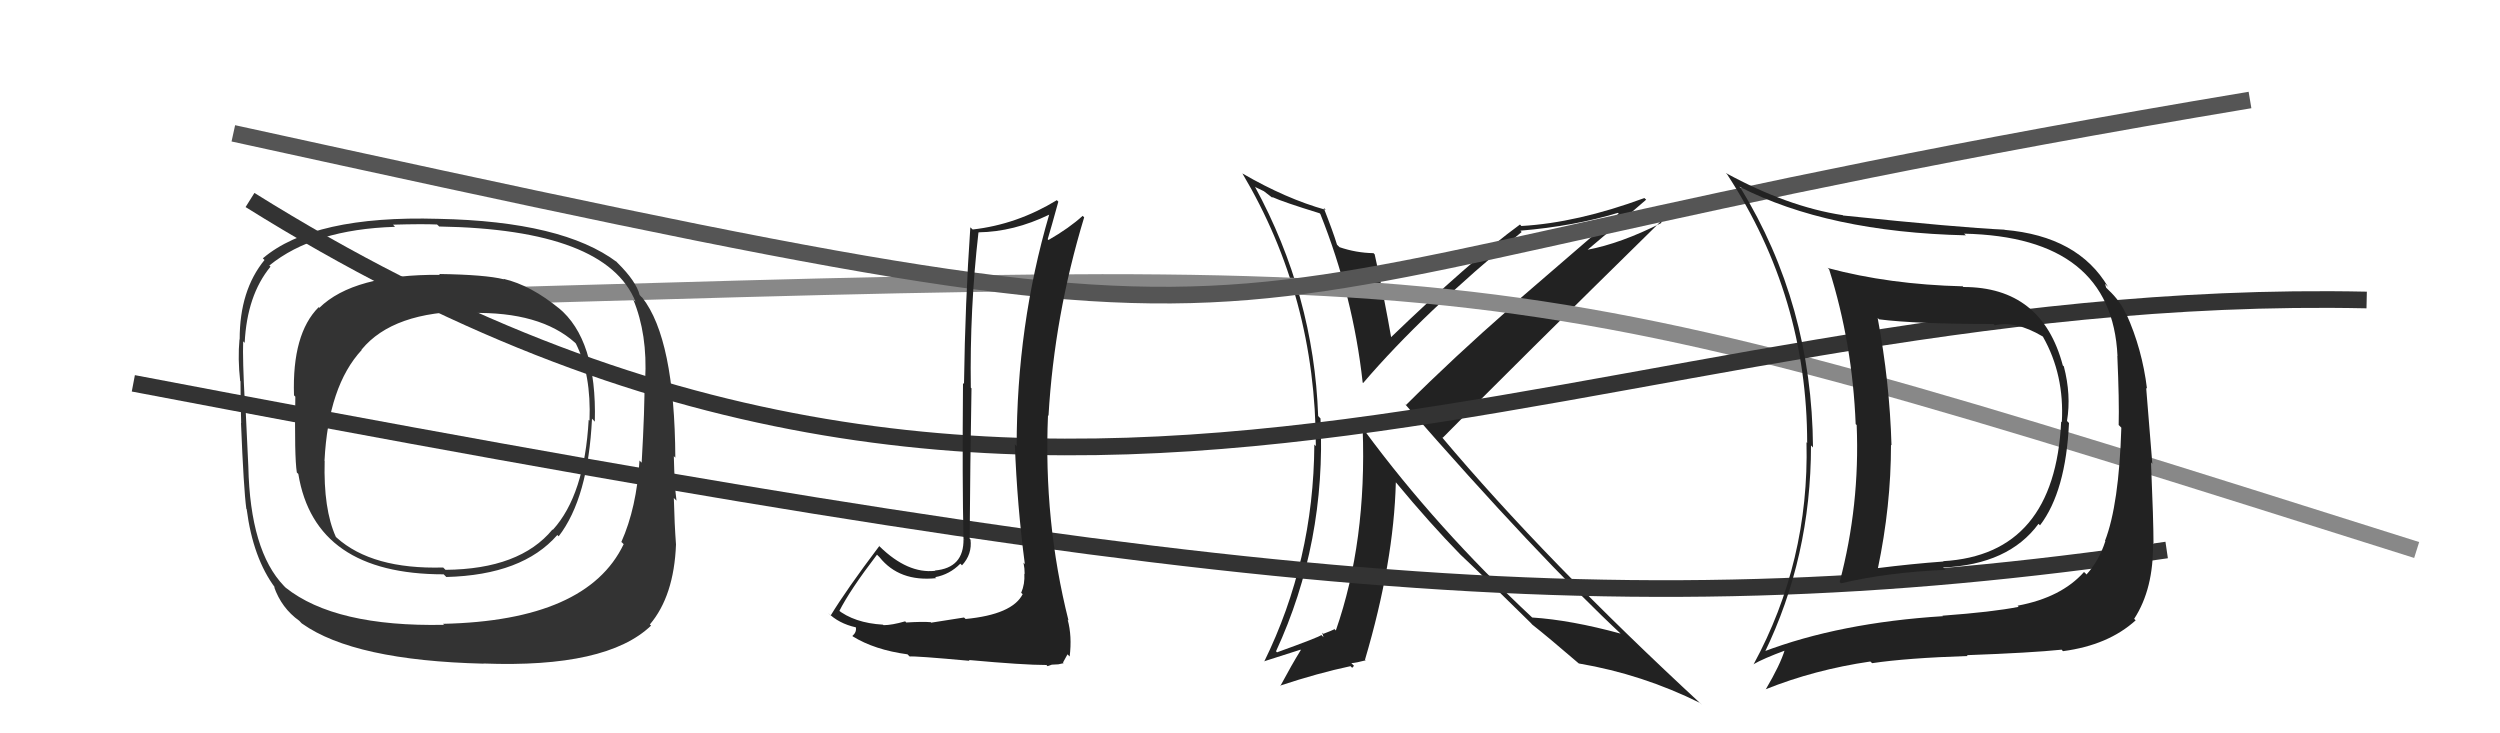
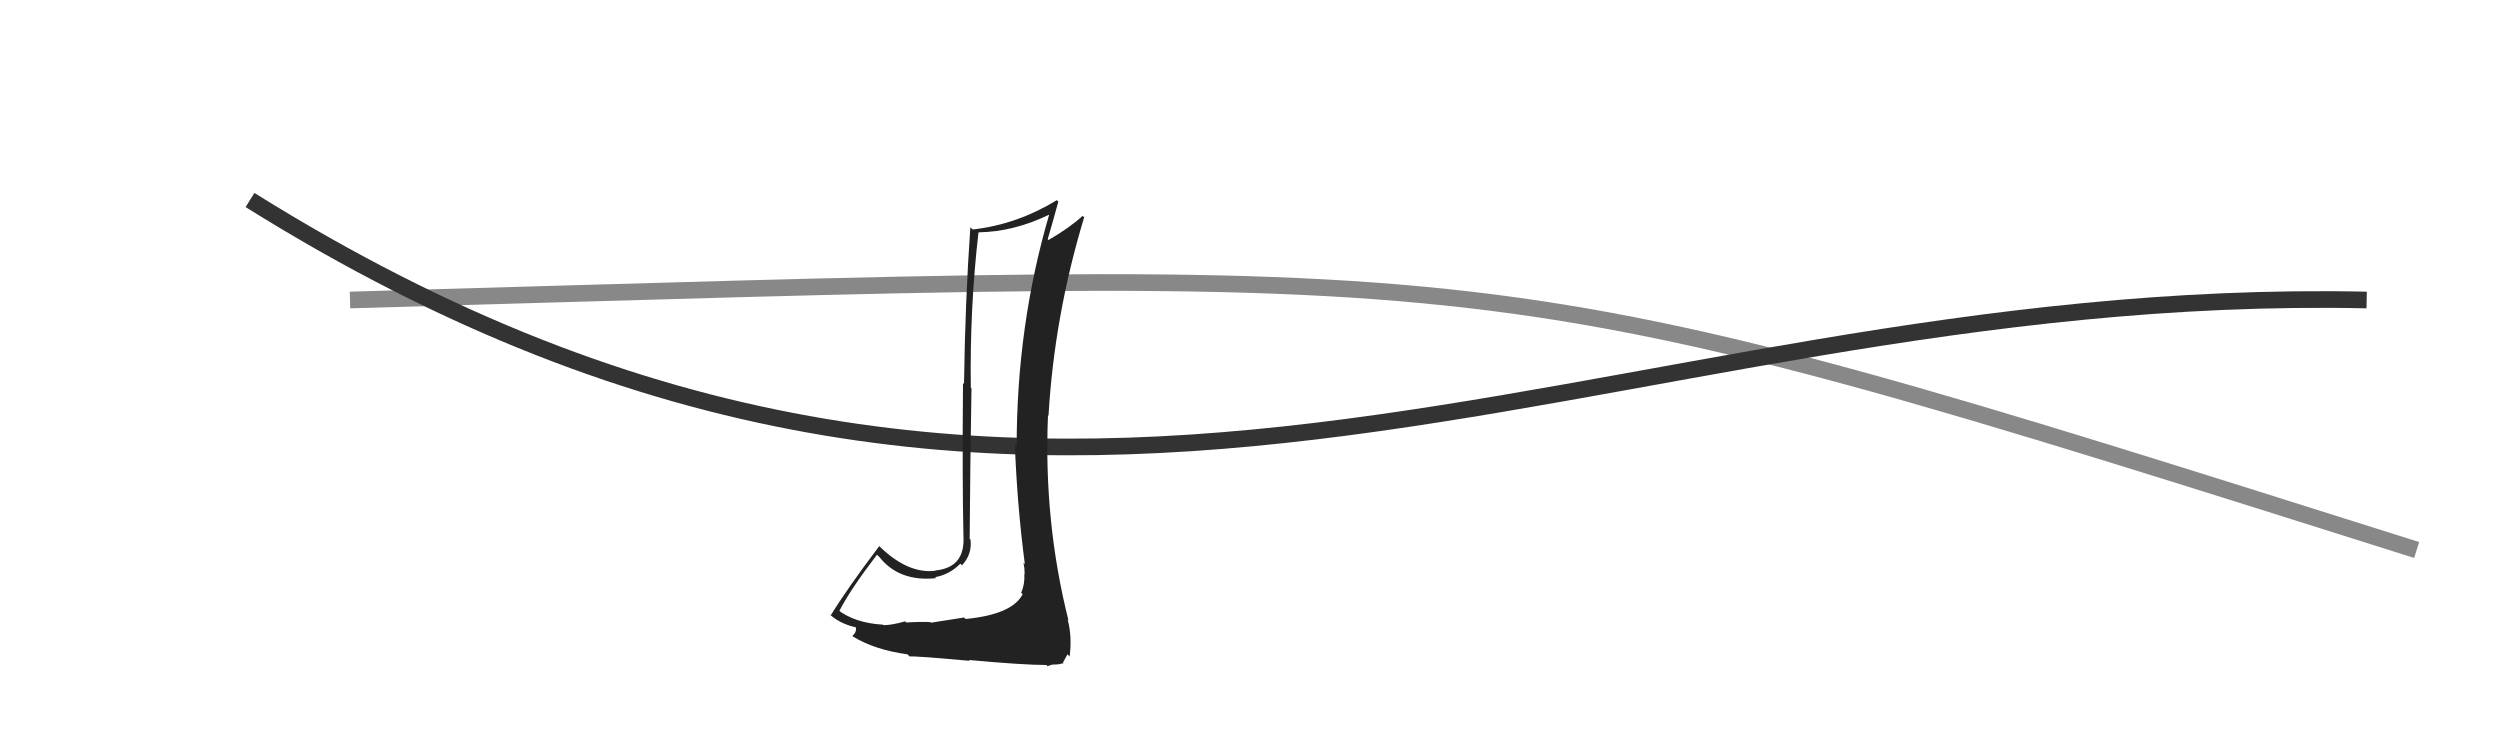
<svg xmlns="http://www.w3.org/2000/svg" width="150" height="44" viewBox="0,0,150,44">
-   <path fill="#222" d="M79.15 12.77L79.20 12.82L79.22 12.84Q81.19 17.77 81.76 22.95L81.67 22.87L81.79 22.98Q85.40 18.76 91.30 13.92L91.25 13.87L91.23 13.84Q94.45 13.57 97.08 12.77L97.12 12.81L90.58 18.45L90.61 18.48Q87.22 21.45 84.36 24.30L84.29 24.23L84.25 24.19Q92.32 33.44 97.39 38.16L97.32 38.09L97.25 38.02Q94.25 37.20 91.93 37.05L92.01 37.12L91.92 37.04Q86.18 31.68 81.88 25.85L81.74 25.71L81.76 25.73Q82.01 32.50 80.15 37.83L80.02 37.69L80.07 37.75Q79.90 37.84 79.40 38.03L79.33 37.96L79.41 38.23L79.28 38.10Q79.17 38.22 76.62 39.14L76.50 39.01L76.56 39.08Q79.57 32.57 79.23 25.11L79.26 25.14L79.09 24.96Q78.83 17.70 75.29 11.19L75.33 11.23L75.83 11.47L76.35 11.87L76.33 11.82L76.33 11.82Q76.98 12.12 79.19 12.80ZM79.54 12.58L79.52 12.57L79.54 12.59Q77.17 11.93 74.55 10.41L74.54 10.41L74.54 10.40Q78.95 17.82 78.95 26.77L78.83 26.64L78.86 26.68Q78.82 33.65 75.85 39.70L75.84 39.68L78.03 38.98L78.05 39.00Q77.51 39.87 76.82 41.16L76.82 41.17L76.80 41.14Q79.09 40.38 81.03 39.97L81.13 40.07L81.24 39.95L81.08 39.79Q81.37 39.77 81.94 39.62L81.95 39.63L81.90 39.58Q83.63 33.73 83.75 28.94L83.82 29.01L83.77 28.96Q85.81 31.42 87.63 33.28L87.64 33.29L87.64 33.29Q88.87 34.44 91.88 37.41L91.93 37.46L91.84 37.38L91.94 37.48Q92.87 38.21 94.73 39.81L94.72 39.80L94.74 39.81Q98.55 40.46 102.01 42.18L101.99 42.16L102.14 42.31Q92.73 33.62 86.49 26.20L86.52 26.23L86.56 26.27Q90.87 21.90 99.63 13.30L99.69 13.36L99.70 13.37Q97.25 14.61 95.23 14.99L95.06 14.82L95.24 15.00Q96.44 14.00 98.77 11.98L98.66 11.88L98.67 11.88Q94.63 13.37 91.28 13.56L91.29 13.57L91.20 13.47Q88.23 15.64 83.36 20.33L83.51 20.48L83.51 20.47Q83.05 17.81 82.48 15.26L82.46 15.24L82.41 15.19Q81.36 15.17 80.37 14.83L80.31 14.77L80.22 14.68Q79.99 13.92 79.42 12.47Z" />
  <path d="M21 18 C92 16,88 15,145 33" stroke="#888" fill="none" />
  <path d="M15 12 C63 42,95 17,142 18" stroke="#333" fill="none" />
-   <path d="M8 23 C71 35,96 38,130 33" stroke="#333" fill="none" />
-   <path fill="#333" d="M33.51 18.46L33.51 18.47L33.59 18.54Q31.85 17.11 30.21 16.73L30.35 16.87L30.24 16.76Q29.13 16.48 26.35 16.44L26.45 16.55L26.40 16.49Q21.22 16.45 19.16 18.47L19.15 18.46L19.12 18.43Q17.52 20.03 17.64 23.72L17.65 23.73L17.72 23.80Q17.66 27.40 17.81 28.35L17.98 28.52L17.90 28.44Q18.89 34.46 26.62 34.46L26.68 34.52L26.78 34.62Q31.35 34.50 33.44 32.10L33.48 32.14L33.52 32.18Q35.29 29.88 35.52 25.12L35.69 25.30L35.69 25.29Q35.82 20.36 33.50 18.46ZM26.72 37.56L26.73 37.57L26.64 37.49Q20.11 37.62 17.14 35.26L17.05 35.17L17.04 35.16Q15.01 33.05 14.90 27.99L15.06 28.15L14.90 27.99Q14.87 27.46 14.72 24.19L14.75 24.23L14.69 24.17Q14.55 21.55 14.59 20.48L14.68 20.57L14.68 20.58Q14.82 17.71 16.23 16.00L16.15 15.92L16.16 15.93Q18.83 13.76 23.70 13.61L23.59 13.49L23.58 13.48Q25.35 13.43 26.22 13.47L26.29 13.53L26.35 13.59Q36.37 13.76 38.13 18.10L38.04 18.01L37.99 17.96Q38.86 20.05 38.71 22.79L38.71 22.80L38.67 22.75Q38.69 24.49 38.50 27.76L38.39 27.65L38.37 27.63Q38.20 30.46 37.28 32.52L37.32 32.55L37.42 32.65Q35.23 37.24 26.58 37.43ZM39.06 37.53L39.07 37.54L38.99 37.47Q40.44 35.76 40.56 32.67L40.43 32.54L40.56 32.67Q40.47 31.48 40.43 29.88L40.60 30.05L40.59 30.04Q40.47 29.19 40.43 27.37L40.56 27.50L40.52 27.46Q40.48 20.34 38.54 17.86L38.48 17.81L38.38 17.70Q38.17 16.88 37.06 15.78L36.92 15.64L37.02 15.73Q33.77 13.28 26.31 13.13L26.13 12.95L26.31 13.13Q18.82 12.91 15.77 15.50L15.70 15.43L15.87 15.60Q14.38 17.42 14.38 20.35L14.41 20.38L14.37 20.35Q14.26 21.52 14.41 22.86L14.47 22.91L14.43 22.87Q14.43 23.94 14.47 25.39L14.48 25.40L14.46 25.38Q14.62 29.35 14.78 30.53L14.82 30.57L14.80 30.55Q15.18 33.49 16.51 35.27L16.44 35.21L16.44 35.20Q16.89 36.49 17.96 37.25L18.09 37.39L18.13 37.42Q21.25 39.63 29.01 39.82L28.98 39.79L29.00 39.81Q36.40 40.09 39.06 37.54ZM35.41 25.28L35.32 25.19L35.32 25.19Q35.07 29.70 33.17 31.79L33.10 31.73L33.15 31.77Q31.19 34.15 26.73 34.19L26.72 34.18L26.59 34.05Q22.33 34.17 20.20 32.26L20.21 32.27L20.15 32.21Q19.40 30.55 19.48 27.66L19.49 27.67L19.47 27.65Q19.70 23.15 21.71 20.99L21.58 20.85L21.70 20.97Q23.59 18.68 28.20 18.68L28.35 18.83L28.30 18.78Q32.40 18.69 34.49 20.55L34.51 20.57L34.55 20.61Q35.48 22.46 35.37 25.24Z" />
-   <path d="M14 8 C87 24,63 18,135 6" stroke="#555" fill="none" />
-   <path fill="#222" d="M117.68 17.09L117.71 17.12L117.77 17.18Q113.35 17.07 109.66 16.08L109.63 16.04L109.75 16.17Q111.15 20.61 111.34 25.45L111.32 25.43L111.40 25.50Q111.60 30.31 110.38 34.92L110.29 34.83L110.46 35.00Q113.23 34.34 116.73 34.19L116.60 34.06L116.59 34.05Q120.52 33.87 122.31 31.43L122.30 31.42L122.40 31.52Q123.95 29.49 124.14 25.38L124.16 25.40L124.02 25.26Q124.28 23.70 123.83 21.98L123.82 21.97L123.77 21.93Q122.52 17.22 117.80 17.22ZM105.73 39.06L105.79 39.12L105.86 39.19Q108.66 33.43 108.66 26.73L108.69 26.75L108.78 26.85Q108.72 18.26 104.42 11.25L104.40 11.24L104.36 11.20Q109.69 13.93 117.95 14.12L117.86 14.03L117.84 14.02Q126.71 14.21 127.05 21.36L127.18 21.49L127.04 21.35Q127.16 24.06 127.12 25.50L127.29 25.67L127.28 25.66Q127.14 30.28 126.30 32.45L126.27 32.42L126.32 32.47Q125.95 33.63 125.19 34.47L125.12 34.39L125.04 34.32Q123.68 35.85 121.06 36.34L121.07 36.36L121.12 36.41Q119.56 36.72 116.56 36.94L116.50 36.89L116.58 36.97Q110.38 37.36 105.78 39.11ZM123.75 39.04L123.78 39.07L123.78 39.07Q126.50 38.71 128.14 37.22L128.07 37.15L128.05 37.13Q129.22 35.33 129.18 32.59L129.27 32.68L129.21 32.62Q129.21 31.25 129.06 27.74L129.14 27.83L128.77 23.27L128.82 23.32Q128.53 20.94 127.58 18.84L127.56 18.83L127.55 18.82Q127.21 18.06 126.52 17.41L126.37 17.26L126.30 17.03L126.48 17.21Q124.69 14.17 120.27 13.79L120.39 13.90L120.27 13.78Q117.59 13.66 110.59 12.93L110.69 13.04L110.57 12.91Q107.24 12.40 103.55 10.38L103.72 10.56L103.64 10.48Q108.43 17.82 108.43 26.58L108.39 26.53L108.39 26.54Q108.56 33.70 105.21 39.87L105.11 39.78L105.20 39.86Q105.80 39.51 107.13 39.02L107.04 38.92L107.09 38.98Q106.82 39.88 105.94 41.37L106.00 41.43L105.93 41.36Q108.87 40.18 112.22 39.69L112.22 39.69L112.33 39.79Q114.41 39.48 118.06 39.36L118.05 39.35L118.01 39.31Q121.87 39.17 123.70 38.98ZM123.70 25.32L123.79 25.41L123.67 25.29Q123.29 33.28 116.59 33.67L116.61 33.69L116.61 33.69Q114.70 33.83 112.64 34.09L112.76 34.22L112.67 34.12Q113.46 30.35 113.46 26.69L113.46 26.69L113.49 26.72Q113.38 22.92 112.66 19.08L112.63 19.05L112.74 19.16Q114.93 19.44 119.61 19.44L119.65 19.48L119.69 19.52Q120.92 19.22 122.55 20.18L122.63 20.25L122.58 20.21Q123.87 22.48 123.71 25.33Z" />
  <path fill="#222" d="M57.92 37.12L57.84 37.05L55.87 37.36L55.84 37.33Q55.34 37.29 54.37 37.35L54.33 37.30L54.31 37.28Q53.51 37.51 53.01 37.51L52.84 37.34L52.98 37.48Q51.25 37.38 50.22 36.55L50.33 36.66L50.35 36.68Q50.99 35.41 52.62 33.28L52.74 33.40L52.77 33.43Q53.96 34.92 56.17 34.69L56.24 34.77L56.11 34.63Q56.98 34.47 57.62 33.82L57.65 33.85L57.72 33.92Q58.34 33.25 58.23 32.37L58.31 32.46L58.18 32.33Q58.21 27.87 58.29 23.30L58.23 23.24L58.25 23.26Q58.18 18.54 58.71 13.93L58.84 14.06L58.71 13.94Q60.82 13.91 62.95 12.88L62.87 12.80L62.95 12.88Q61.00 19.53 61.00 26.77L61.01 26.78L60.89 26.66Q61.03 30.34 61.49 33.84L61.51 33.87L61.41 33.76Q61.48 34.10 61.48 34.45L61.55 34.51L61.46 34.42Q61.50 35.04 61.27 35.57L61.22 35.52L61.36 35.65Q60.74 36.87 57.93 37.14ZM62.77 39.88L62.85 39.97L63.11 39.88L63.50 39.86L63.82 39.79L63.78 39.75Q63.98 39.38 64.05 39.26L64.03 39.24L64.18 39.39Q64.33 38.17 64.06 37.18L64.09 37.21L64.11 37.23Q62.61 31.27 62.88 24.92L63.06 25.10L62.91 24.95Q63.26 18.94 65.05 13.04L64.96 12.95L64.96 12.95Q64.16 13.68 62.91 14.40L62.81 14.31L62.86 14.36Q63.08 13.63 63.50 12.10L63.50 12.10L63.41 12.01Q61.02 13.47 58.36 13.77L58.33 13.74L58.22 13.64Q57.91 18.09 57.84 23.04L57.92 23.12L57.78 22.98Q57.73 28.91 57.81 32.33L57.92 32.45L57.81 32.34Q57.84 34.08 56.09 34.23L56.15 34.29L56.10 34.25Q54.46 34.43 52.78 32.79L52.72 32.73L52.76 32.76Q50.79 35.37 49.84 36.93L49.67 36.76L49.67 36.76Q50.32 37.41 51.35 37.64L51.47 37.76L51.35 37.63Q51.41 37.93 51.14 38.16L51.15 38.16L51.16 38.18Q52.47 38.99 54.45 39.26L54.53 39.34L54.58 39.39Q54.89 39.35 58.18 39.65L58.20 39.68L58.13 39.60Q61.41 39.90 62.78 39.90Z" />
</svg>